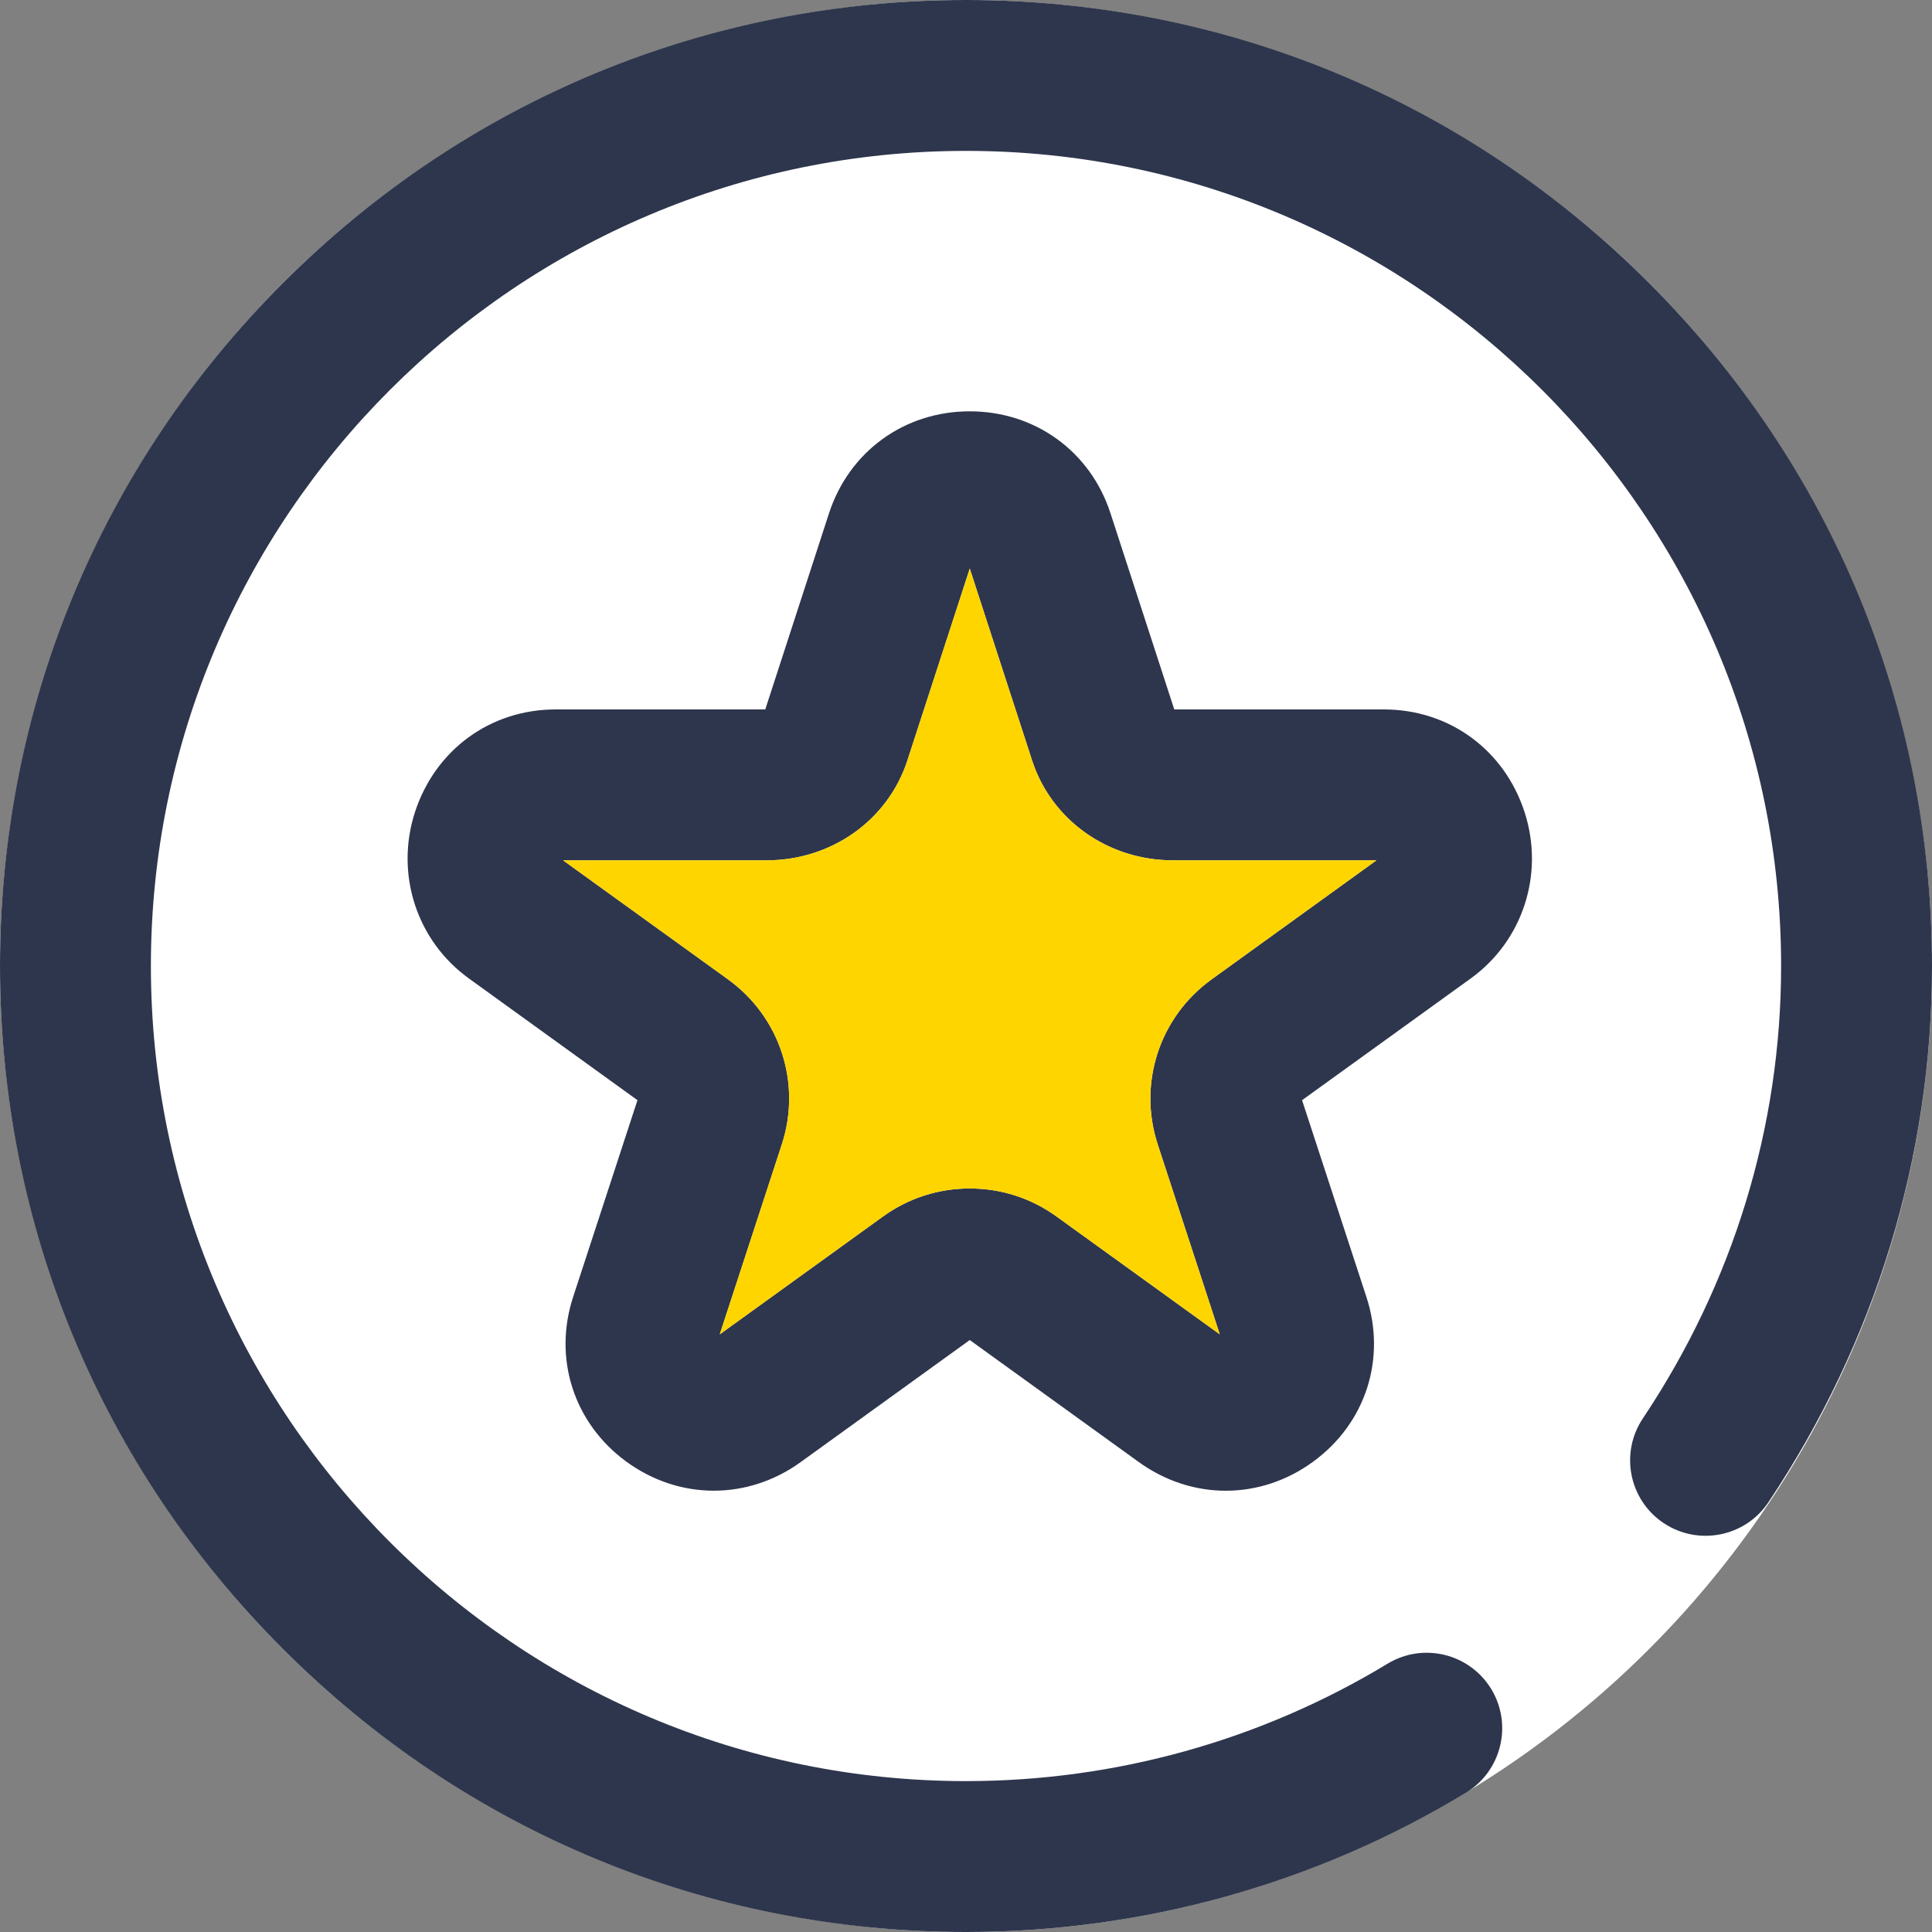
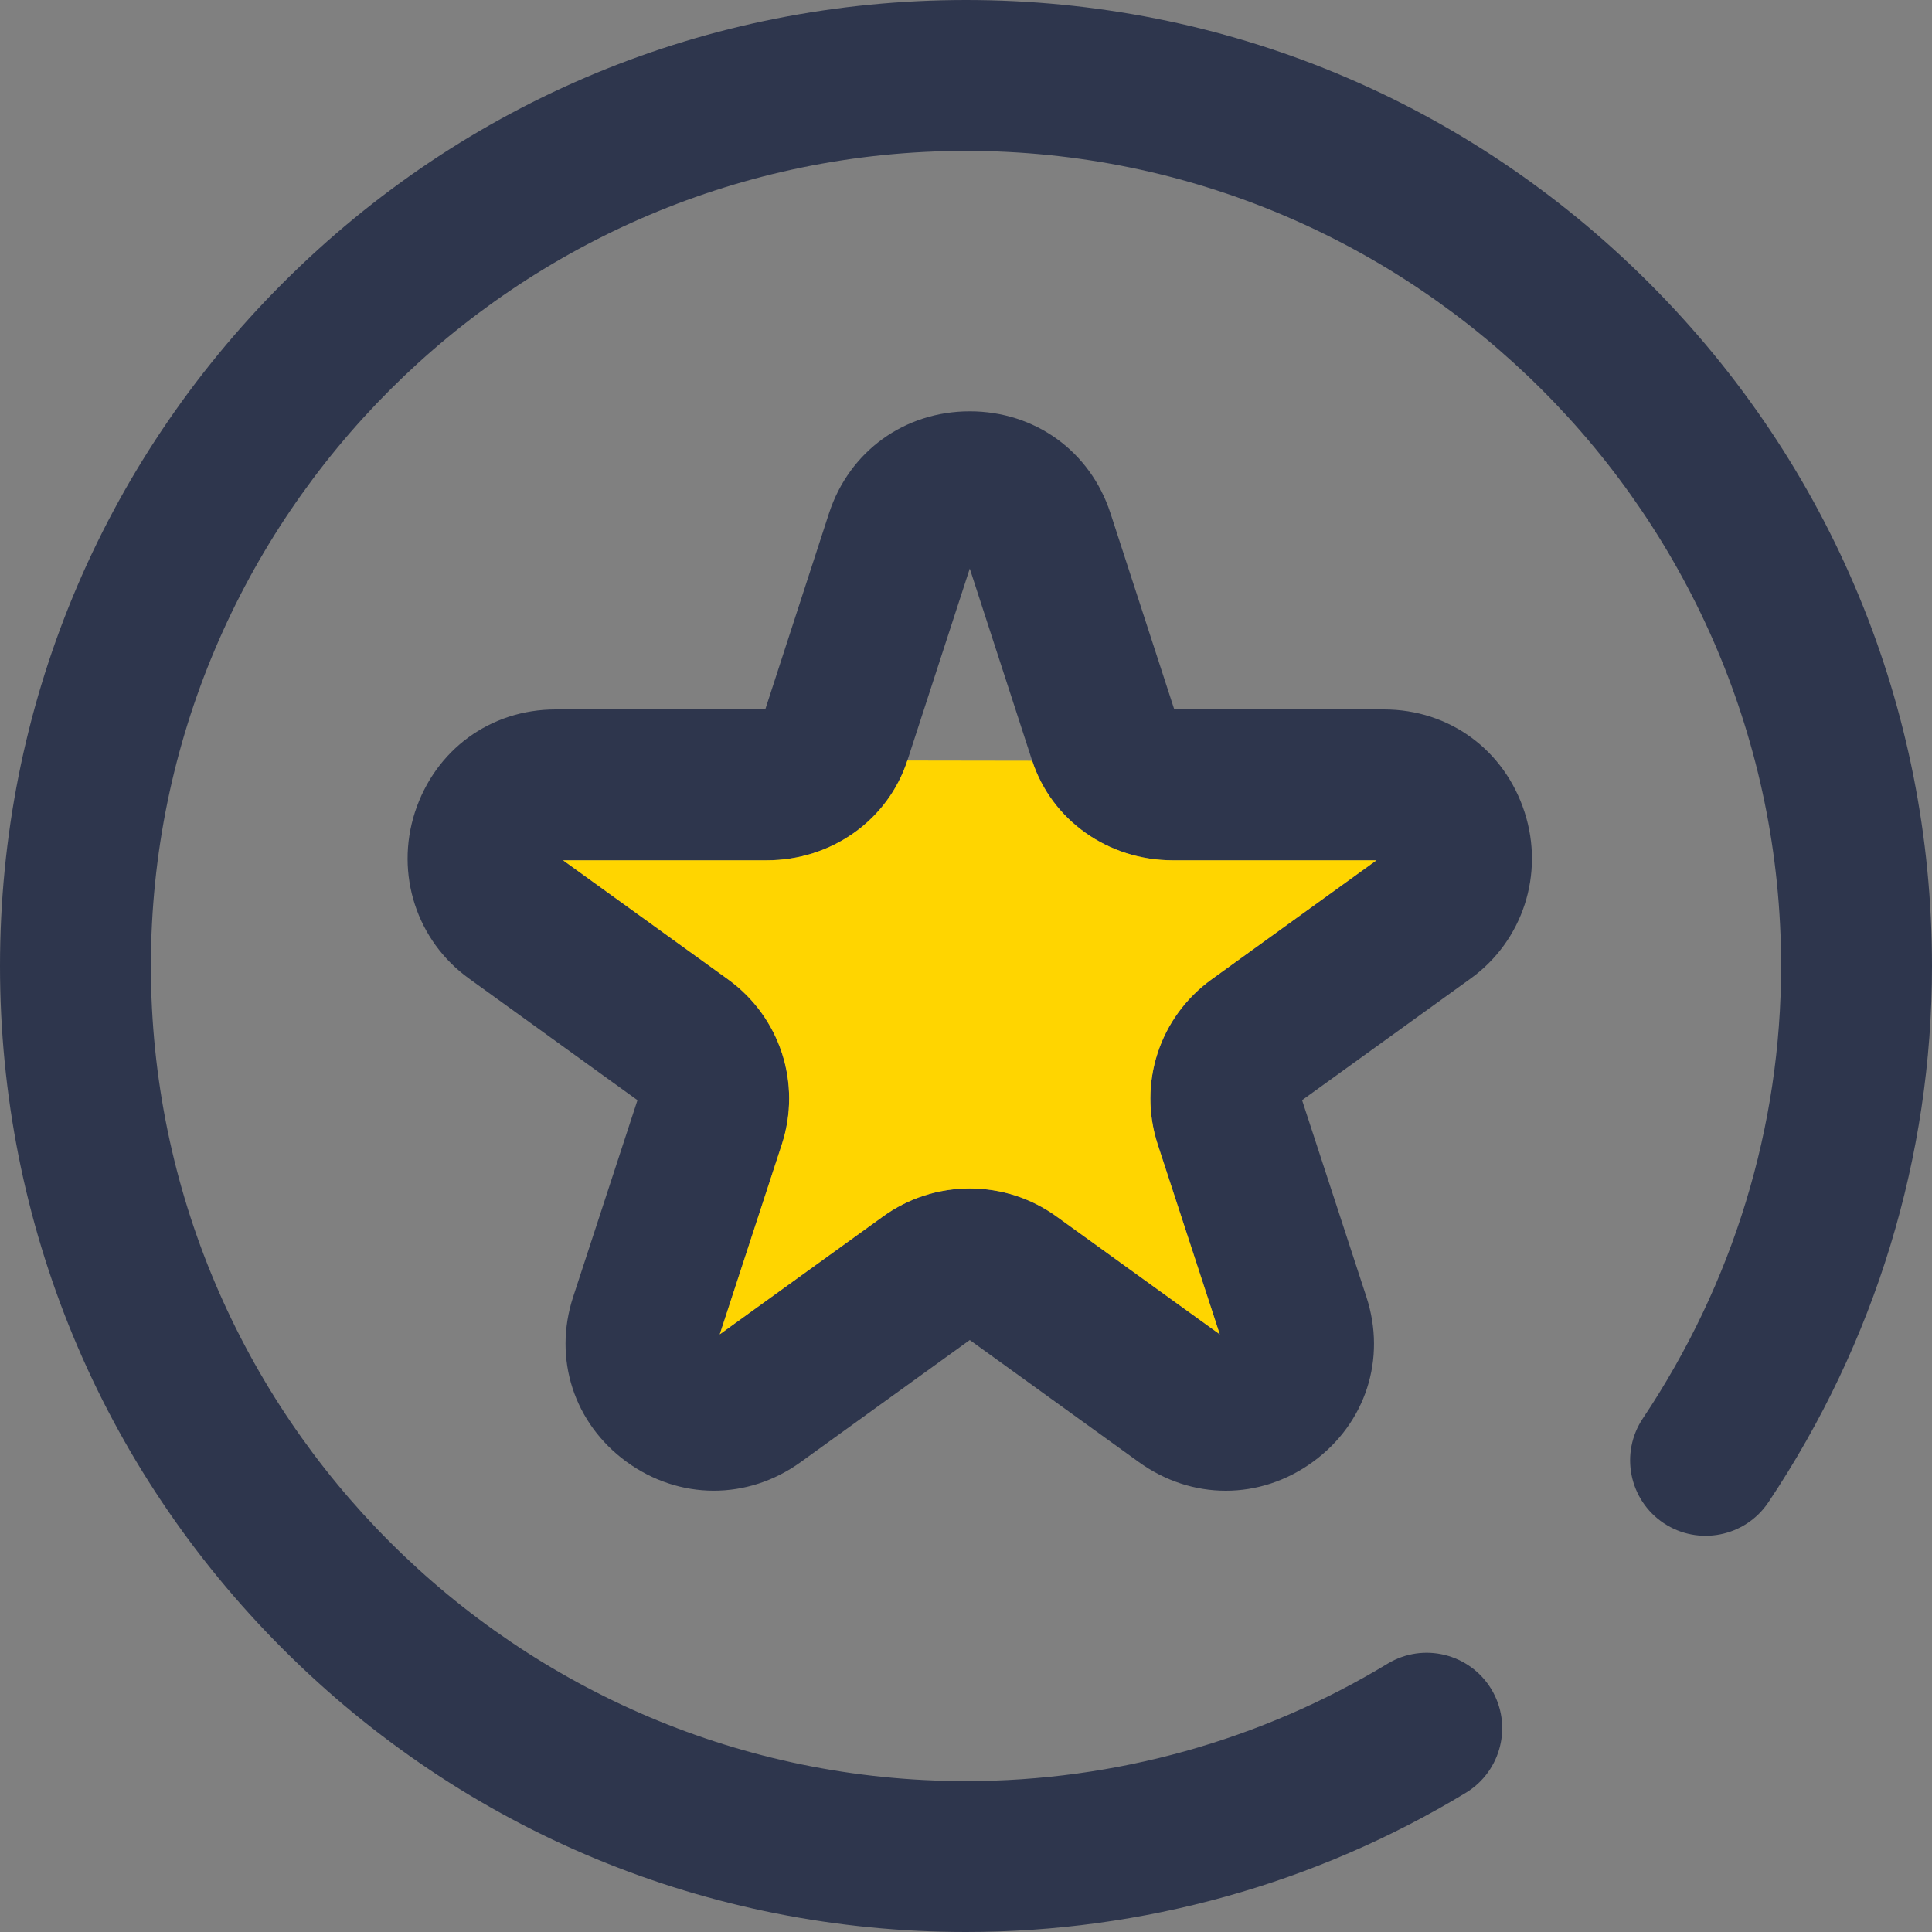
<svg xmlns="http://www.w3.org/2000/svg" width="20" height="20" viewBox="0 0 20 20" fill="none">
  <rect x="0" y="0" width="20" height="20" fill="#808080" stroke="none" />
-   <circle cx="10" cy="10" r="10" fill="white" />
  <path d="M10 20C7.329 20 4.818 18.96 2.929 17.071C1.04 15.182 0 12.671 0 10C0 7.329 1.04 4.818 2.929 2.929C4.818 1.04 7.329 0 10 0C12.671 0 15.182 1.04 17.071 2.929C18.96 4.818 20 7.329 20 10C20 11.974 19.414 13.894 18.306 15.552C18.066 15.91 17.581 16.006 17.222 15.767C16.863 15.527 16.767 15.042 17.007 14.683C17.943 13.283 18.438 11.664 18.438 10C18.438 5.348 14.652 1.562 10 1.562C5.348 1.562 1.562 5.348 1.562 10C1.562 14.652 5.348 18.438 10 18.438C11.543 18.438 13.053 18.017 14.365 17.222C14.734 16.999 15.214 17.117 15.438 17.486C15.661 17.855 15.543 18.335 15.174 18.559C13.618 19.502 11.829 20 10 20V20ZM13.594 15.131C14.138 14.734 14.354 14.065 14.145 13.426L13.479 11.389L15.225 10.129C15.765 9.739 15.989 9.048 15.783 8.409C15.574 7.762 15.002 7.344 14.326 7.344H12.156L11.495 5.311C11.286 4.671 10.714 4.258 10.039 4.258C9.364 4.258 8.792 4.671 8.582 5.313L7.922 7.344H5.752C5.076 7.344 4.505 7.762 4.295 8.409C4.089 9.048 4.313 9.739 4.854 10.129L6.599 11.389L5.933 13.426C5.724 14.065 5.941 14.734 6.484 15.131C7.031 15.53 7.739 15.532 8.288 15.136L10.039 13.872L11.79 15.136C12.064 15.333 12.376 15.432 12.689 15.432C13.004 15.432 13.319 15.332 13.594 15.131V15.131ZM7.937 8.906C8.606 8.906 9.191 8.492 9.393 7.873L10.039 5.886L10.685 7.875C10.887 8.492 11.472 8.906 12.141 8.906H14.249L12.543 10.138C12.002 10.528 11.778 11.215 11.985 11.848L12.627 13.813L10.937 12.593C10.674 12.403 10.364 12.303 10.039 12.303C9.714 12.303 9.404 12.403 9.141 12.593L7.451 13.813L8.093 11.848C8.3 11.215 8.076 10.528 7.536 10.138L5.829 8.906H7.937ZM14.329 8.906H14.329H14.329Z" fill="#2E364D" />
-   <path d="M7.937 8.906C8.606 8.906 9.191 8.492 9.393 7.873L10.039 5.886L10.685 7.875C10.887 8.492 11.472 8.906 12.141 8.906H14.249L12.543 10.138C12.002 10.528 11.778 11.215 11.985 11.848L12.627 13.813L10.937 12.593C10.674 12.403 10.364 12.303 10.039 12.303C9.714 12.303 9.404 12.403 9.141 12.593L7.451 13.813L8.093 11.848C8.3 11.215 8.076 10.528 7.536 10.138L5.829 8.906H7.937Z" fill="#FFD500" />
+   <path d="M7.937 8.906C8.606 8.906 9.191 8.492 9.393 7.873L10.685 7.875C10.887 8.492 11.472 8.906 12.141 8.906H14.249L12.543 10.138C12.002 10.528 11.778 11.215 11.985 11.848L12.627 13.813L10.937 12.593C10.674 12.403 10.364 12.303 10.039 12.303C9.714 12.303 9.404 12.403 9.141 12.593L7.451 13.813L8.093 11.848C8.3 11.215 8.076 10.528 7.536 10.138L5.829 8.906H7.937Z" fill="#FFD500" />
</svg>